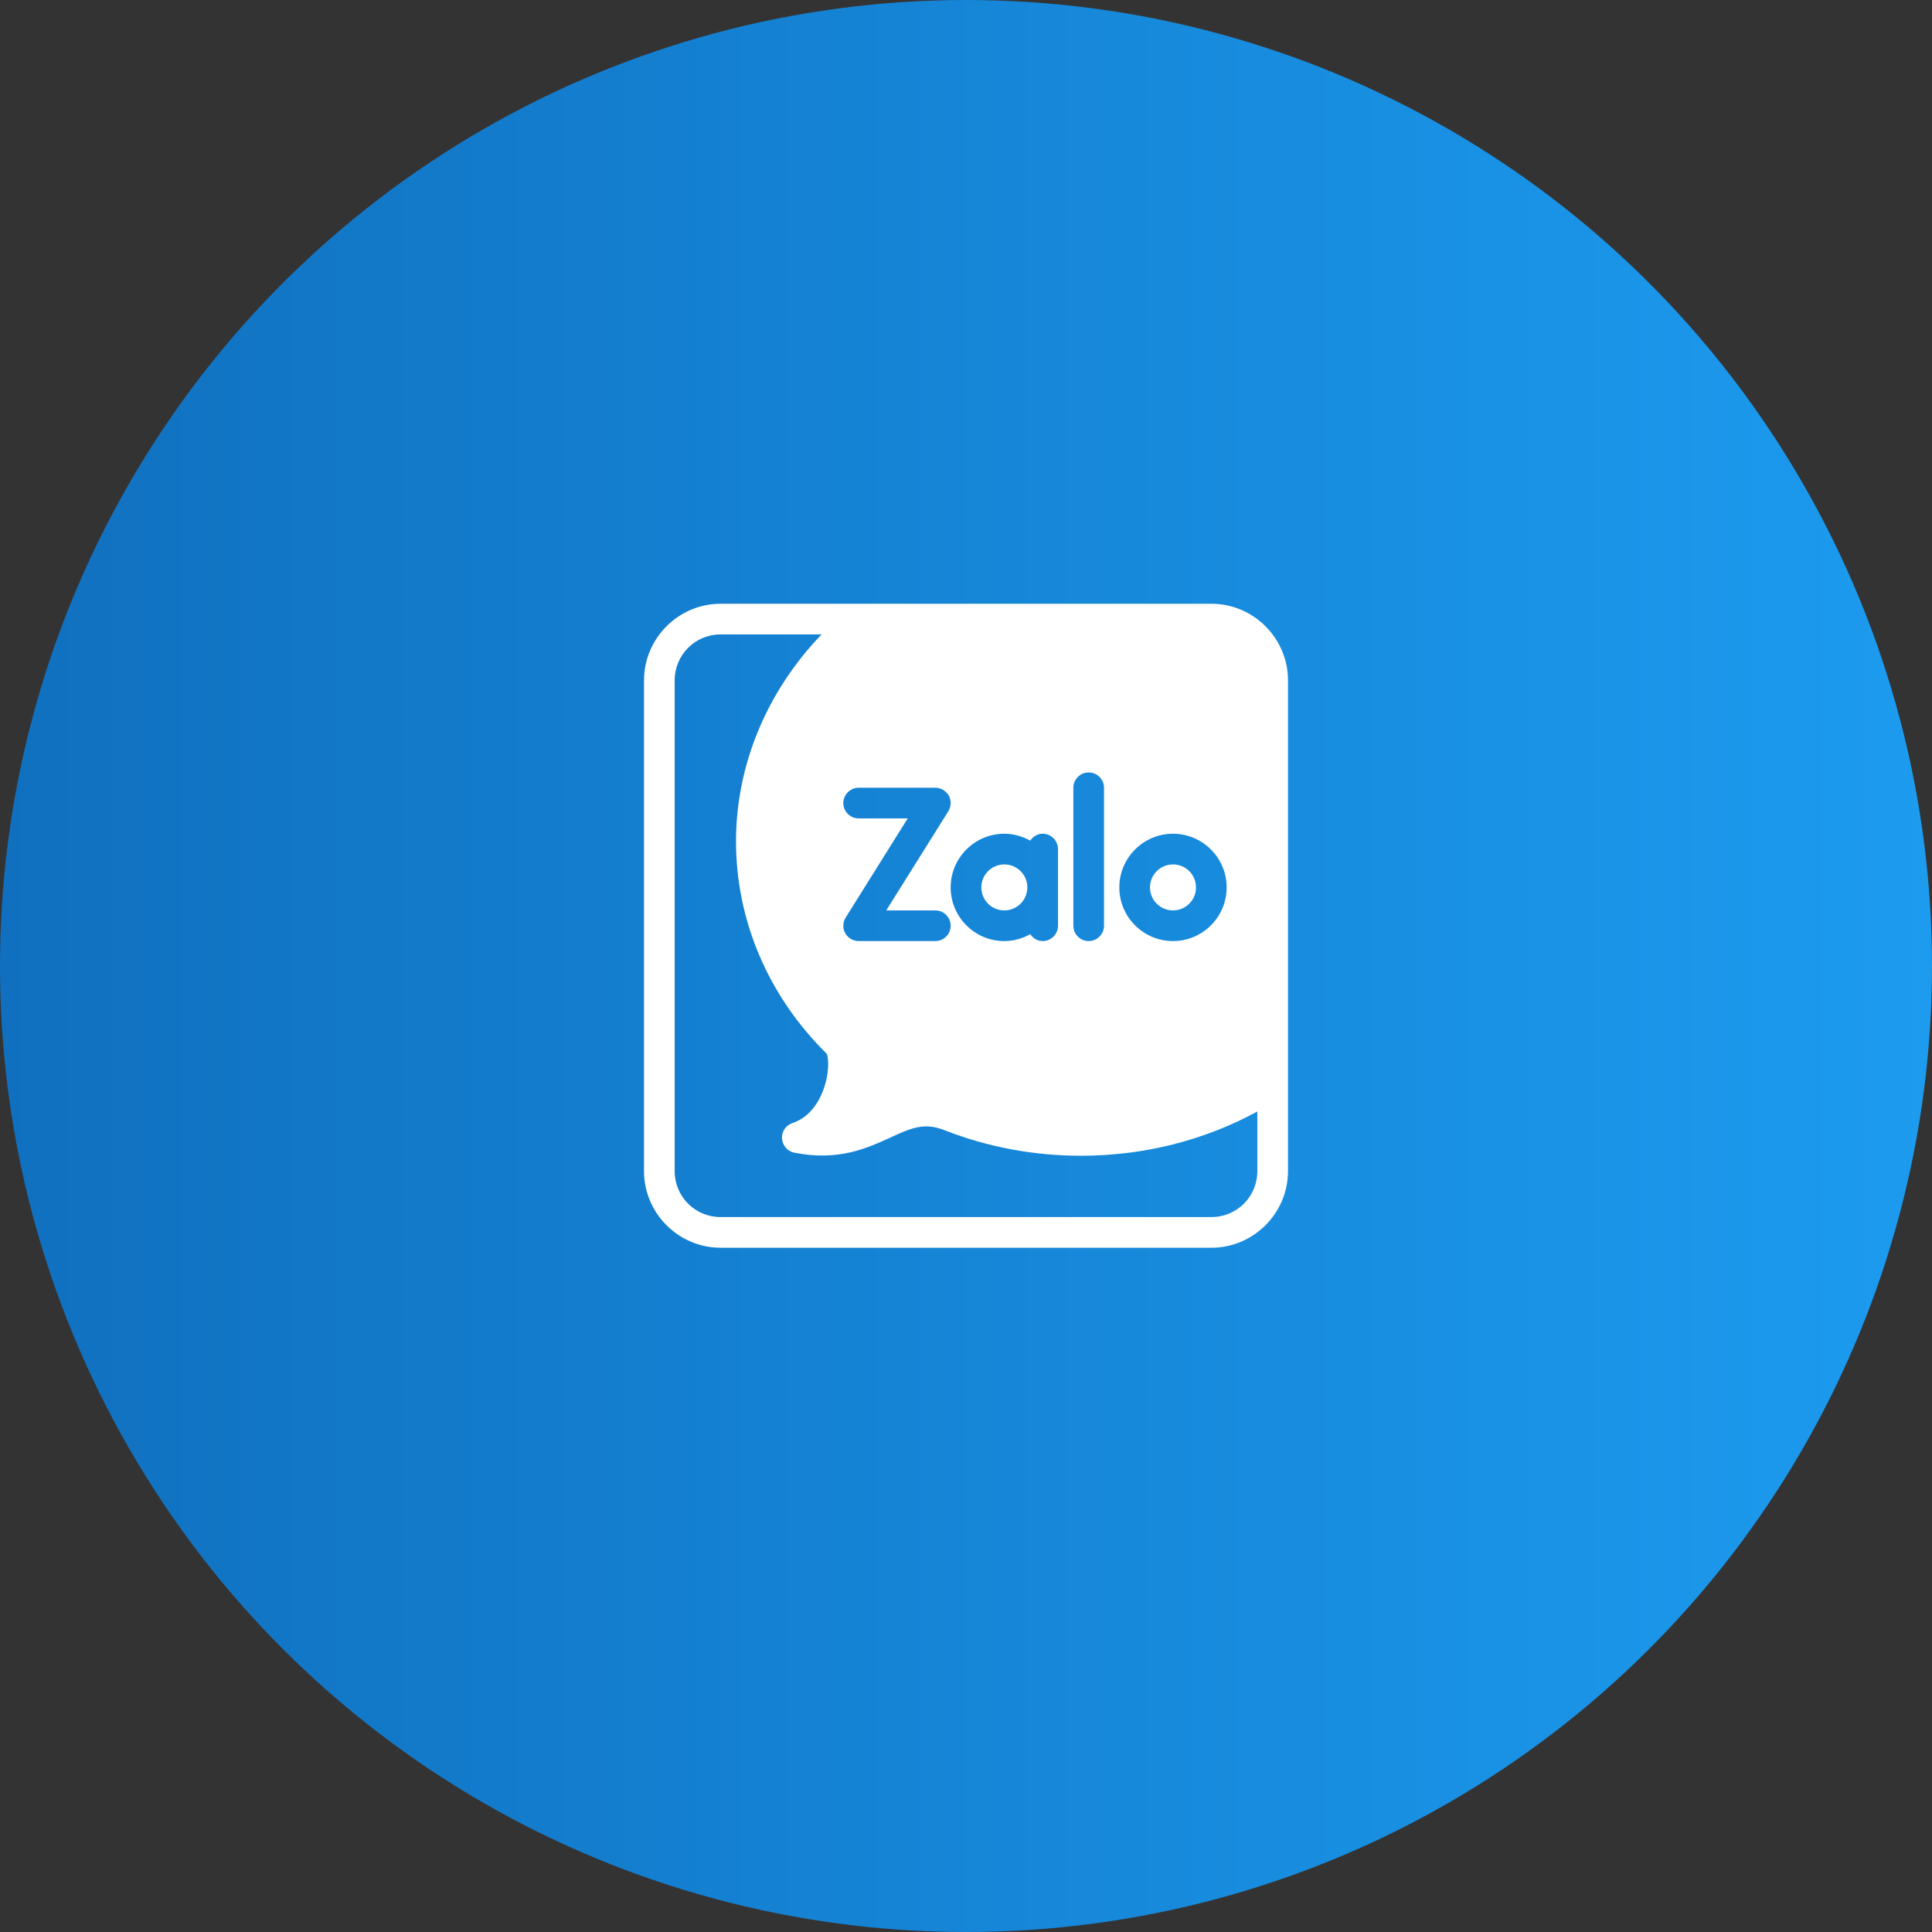
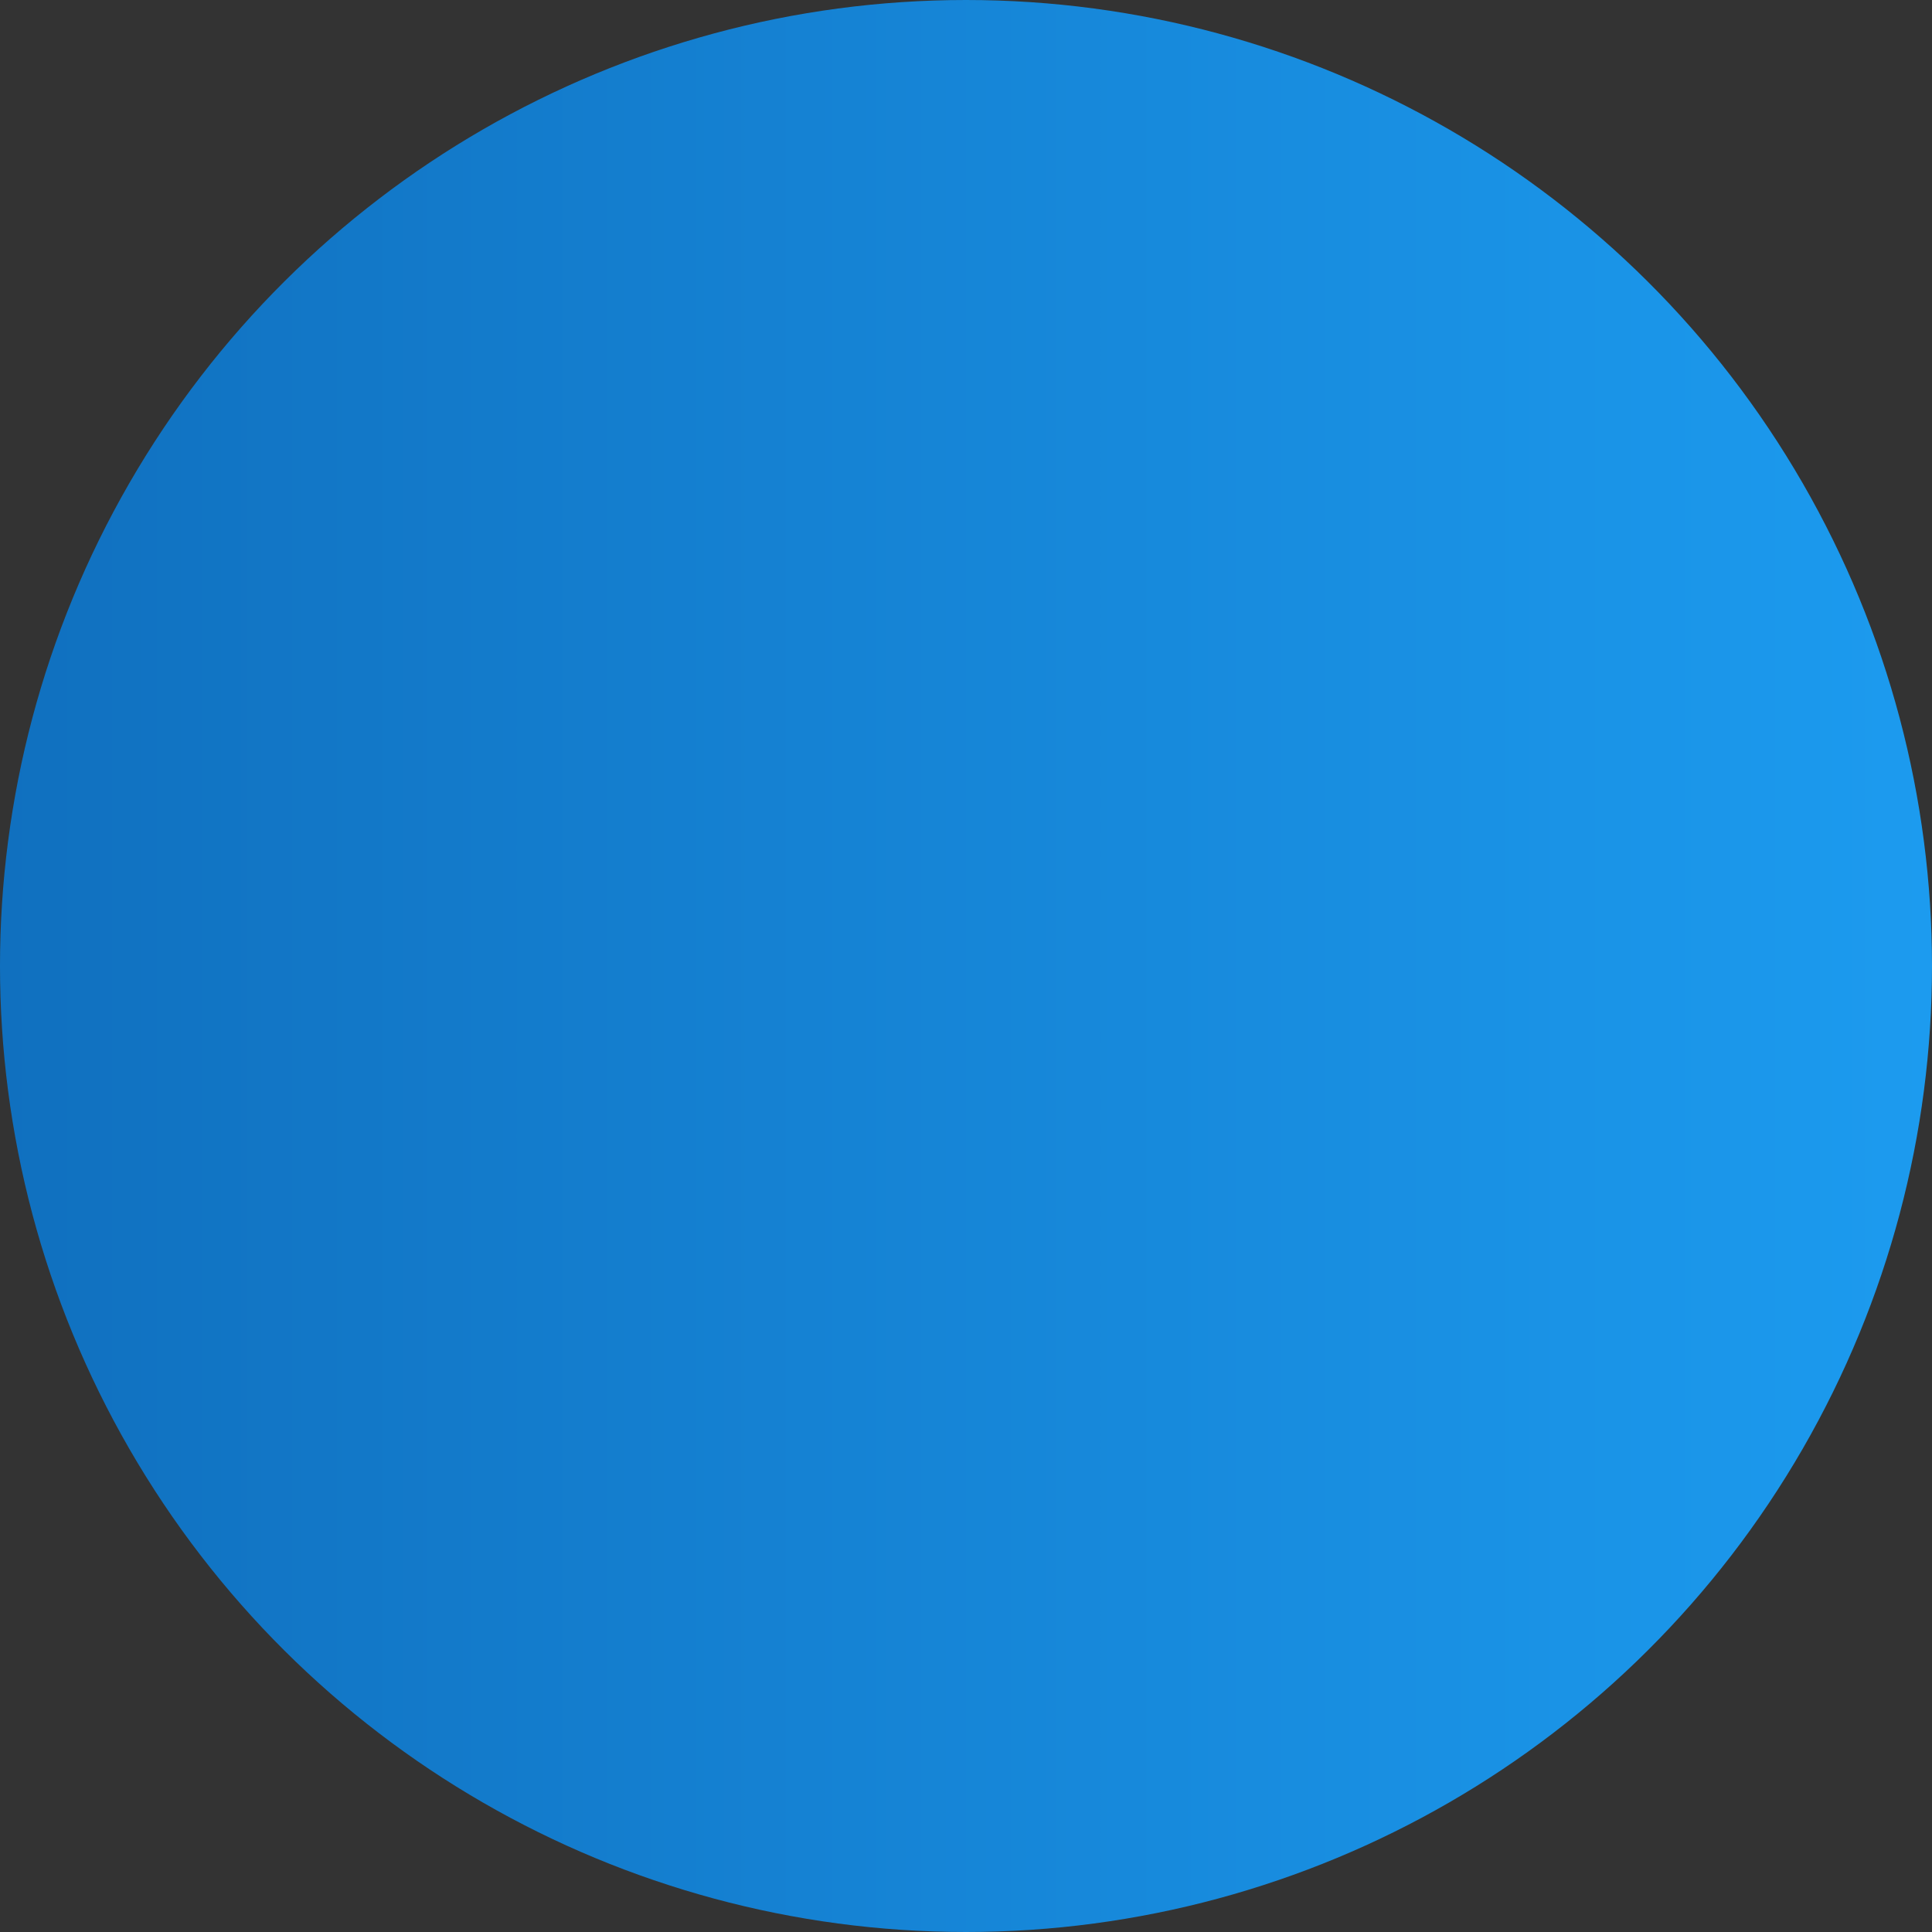
<svg xmlns="http://www.w3.org/2000/svg" width="48" height="48" viewBox="0 0 48 48" fill="none">
  <rect x="0" y="0" width="48" height="48" fill="#333333" stroke="none" />
  <circle cx="24" cy="24" r="24" transform="rotate(-90 24 24)" fill="url(#paint0_linear_222_13)" />
  <g clip-path="url(#clip0_222_13)">
-     <path d="M17.905 15C16.857 15 16 15.857 16 16.905V29.095C16 30.143 16.857 31 17.905 31H30.095C31.143 31 32 30.143 32 29.095V16.905C32 15.857 31.143 15 30.095 15H17.905ZM17.905 15.762H20.412C19.051 17.177 18.286 19.007 18.286 20.905C18.286 22.87 19.09 24.752 20.537 26.177C20.583 26.257 20.621 26.649 20.446 27.103C20.335 27.388 20.114 27.762 19.688 27.902C19.524 27.956 19.417 28.116 19.429 28.288C19.44 28.459 19.566 28.604 19.734 28.638C20.827 28.855 21.535 28.528 22.106 28.269C22.621 28.032 22.96 27.872 23.482 28.086C24.549 28.501 25.684 28.714 26.857 28.714C28.417 28.714 29.917 28.334 31.238 27.615V29.095C31.238 29.731 30.731 30.238 30.095 30.238H17.905C17.269 30.238 16.762 29.731 16.762 29.095V16.905C16.762 16.269 17.269 15.762 17.905 15.762ZM27.048 19.191C27.257 19.191 27.429 19.362 27.429 19.571V23C27.429 23.209 27.257 23.381 27.048 23.381C26.838 23.381 26.667 23.209 26.667 23V19.571C26.667 19.362 26.838 19.191 27.048 19.191ZM21.333 19.571H23.238C23.375 19.571 23.505 19.647 23.574 19.769C23.638 19.887 23.634 20.036 23.562 20.154L22.019 22.619H23.238C23.448 22.619 23.619 22.791 23.619 23C23.619 23.209 23.448 23.381 23.238 23.381H21.333C21.196 23.381 21.066 23.305 20.998 23.183C20.933 23.065 20.937 22.916 21.01 22.798L22.552 20.333H21.333C21.124 20.333 20.952 20.162 20.952 19.952C20.952 19.743 21.124 19.571 21.333 19.571ZM24.952 20.714C25.185 20.714 25.402 20.779 25.596 20.885C25.665 20.786 25.771 20.714 25.905 20.714C26.114 20.714 26.286 20.886 26.286 21.095V23C26.286 23.209 26.114 23.381 25.905 23.381C25.771 23.381 25.665 23.309 25.596 23.21C25.402 23.317 25.185 23.381 24.952 23.381C24.217 23.381 23.619 22.783 23.619 22.048C23.619 21.312 24.217 20.714 24.952 20.714ZM29.143 20.714C29.878 20.714 30.476 21.312 30.476 22.048C30.476 22.783 29.878 23.381 29.143 23.381C28.408 23.381 27.809 22.783 27.809 22.048C27.809 21.312 28.408 20.714 29.143 20.714ZM24.952 21.476C24.913 21.476 24.874 21.48 24.837 21.488C24.763 21.503 24.693 21.533 24.632 21.574C24.572 21.615 24.52 21.667 24.478 21.728C24.437 21.788 24.408 21.858 24.393 21.932C24.385 21.97 24.381 22.008 24.381 22.048C24.381 22.087 24.385 22.126 24.393 22.163C24.401 22.2 24.411 22.236 24.426 22.27C24.44 22.304 24.458 22.337 24.478 22.368C24.499 22.398 24.523 22.426 24.548 22.452C24.574 22.477 24.602 22.501 24.632 22.522C24.693 22.563 24.763 22.592 24.837 22.607C24.874 22.615 24.913 22.619 24.952 22.619C24.992 22.619 25.03 22.615 25.068 22.607C25.328 22.554 25.524 22.324 25.524 22.048C25.524 21.731 25.269 21.476 24.952 21.476ZM29.143 21.476C29.103 21.476 29.065 21.48 29.027 21.488C28.99 21.496 28.955 21.506 28.92 21.521C28.886 21.535 28.853 21.553 28.823 21.574C28.793 21.594 28.765 21.618 28.739 21.644C28.687 21.695 28.645 21.757 28.616 21.825C28.602 21.859 28.591 21.895 28.583 21.932C28.576 21.97 28.571 22.008 28.571 22.048C28.571 22.087 28.576 22.126 28.583 22.163C28.591 22.2 28.602 22.236 28.616 22.27C28.631 22.304 28.648 22.337 28.669 22.368C28.689 22.398 28.713 22.426 28.739 22.452C28.765 22.477 28.793 22.501 28.823 22.522C28.853 22.542 28.886 22.56 28.92 22.574C28.955 22.589 28.99 22.599 29.027 22.607C29.065 22.615 29.103 22.619 29.143 22.619C29.182 22.619 29.221 22.615 29.258 22.607C29.519 22.554 29.714 22.324 29.714 22.048C29.714 21.731 29.459 21.476 29.143 21.476Z" fill="white" />
-   </g>
+     </g>
  <defs>
    <linearGradient id="paint0_linear_222_13" x1="24" y1="0" x2="24" y2="48" gradientUnits="userSpaceOnUse">
      <stop stop-color="#1070BF" />
      <stop offset="1" stop-color="#1C9BEF" />
    </linearGradient>
    <clipPath id="clip0_222_13">
-       <rect width="16" height="16" fill="white" transform="translate(16 15)" />
-     </clipPath>
+       </clipPath>
  </defs>
</svg>